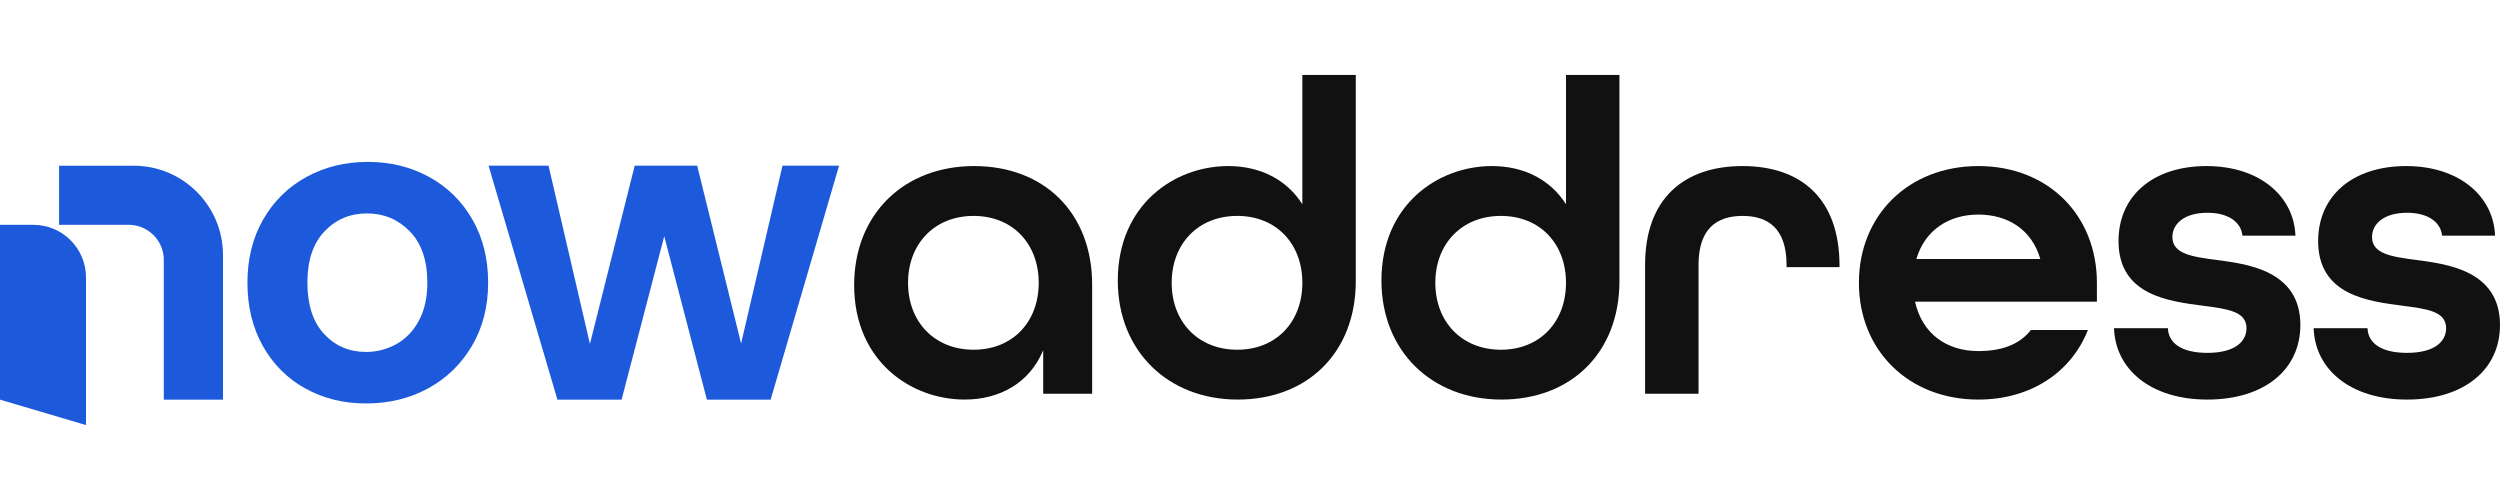
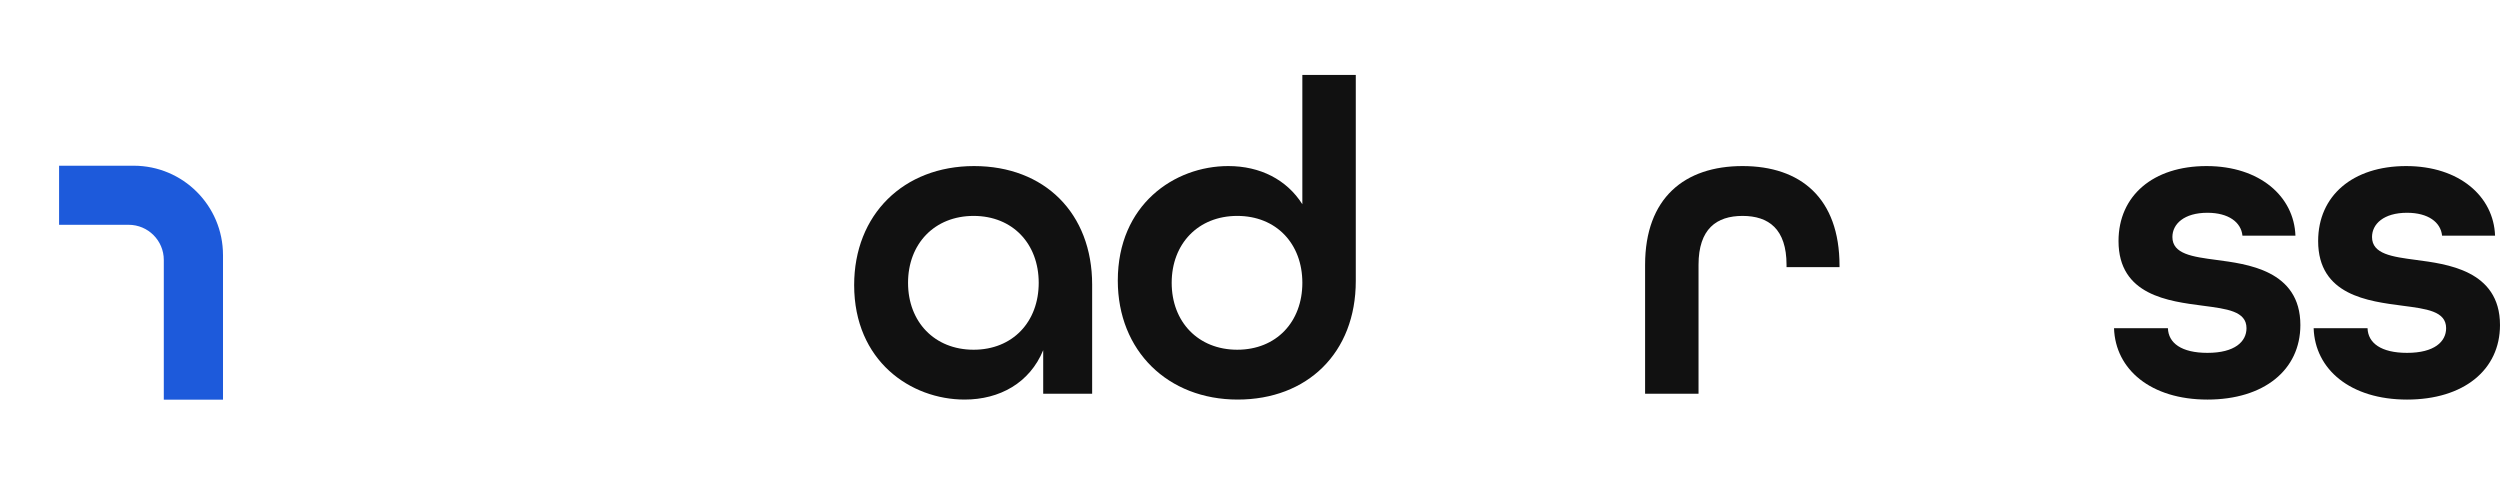
<svg xmlns="http://www.w3.org/2000/svg" id="Layer_2" data-name="Layer 2" width="250px" height="50px" viewBox="0 0 3043.35 426.3">
  <defs>
    <style>      .cls-1 {        fill: #1d5adb;      }      .cls-1, .cls-2 {        stroke-width: 0px;      }      .cls-2 {        fill: #111;      }    </style>
  </defs>
  <g id="Layer_1-2" data-name="Layer 1">
    <g>
      <path class="cls-2" d="m1039.8,255.83c0-85.82,60.13-144.86,145.95-144.86s143.77,57.4,143.77,144.31v132.83h-59.59v-53.02c-16.4,39.9-53.02,60.13-95.66,60.13-65.6,0-134.47-47.01-134.47-139.39Zm224.67-2.73c0-47.56-31.7-81.45-79.26-81.45s-79.81,33.89-79.81,81.45,32.25,81.45,79.81,81.45,79.26-33.89,79.26-81.45Z" />
      <path class="cls-2" d="m1360.74,250.36c0-92.38,68.88-139.39,134.47-139.39,38.81,0,71.06,16.4,90.19,46.46V0h65.05v250.91c0,87.47-59.04,144.31-143.77,144.31s-145.95-59.04-145.95-144.86Zm224.67,2.74c0-47.56-31.7-81.45-79.26-81.45s-79.81,33.89-79.81,81.45,32.25,81.45,79.81,81.45,79.26-33.89,79.26-81.45Z" />
-       <path class="cls-2" d="m1681.69,250.36c0-92.38,68.88-139.39,134.47-139.39,38.81,0,71.06,16.4,90.2,46.46V0h65.05v250.91c0,87.47-59.04,144.31-143.77,144.31s-145.95-59.04-145.95-144.86Zm224.67,2.74c0-47.56-31.71-81.45-79.26-81.45s-79.81,33.89-79.81,81.45,32.25,81.45,79.81,81.45,79.26-33.89,79.26-81.45Z" />
      <path class="cls-2" d="m2002.64,231.23c0-81.45,48.11-120.26,118.62-120.26s118.07,38.81,118.07,121.36v1.64h-64.5v-2.74c0-43.73-21.87-59.58-53.57-59.58s-53.57,15.85-53.57,59.58v156.89h-65.05v-156.89Z" />
-       <path class="cls-2" d="m2262.92,253.1c0-82,60.13-142.13,145.41-142.13s144.31,60.13,144.31,142.13v22.96h-221.39c8.75,39.36,38.81,60.13,77.08,60.13,28.97,0,50.29-8.2,63.95-25.69h69.42c-20.23,51.39-69.42,84.73-133.38,84.73-85.28,0-145.41-60.13-145.41-142.12Zm220.84-28.97c-10.38-36.08-39.91-54.12-75.43-54.12s-65.05,18.58-75.44,54.12h150.87Z" />
      <path class="cls-2" d="m2573.49,308.31h65.6c.55,18.04,16.4,30.06,48.11,30.06,33.34,0,47.55-13.67,47.55-30.06,0-20.77-24.05-23.51-53.02-27.33-41.54-5.47-102.77-12.57-102.77-78.72,0-55.21,42.1-91.29,107.14-91.29s106.59,37.17,108.23,84.73h-64.5c-1.64-16.4-16.95-27.87-42.64-27.87-28.43,0-42.64,13.66-42.64,29.52,0,20.77,24.6,24.05,53.57,27.88,36.07,4.92,102.22,12.03,102.22,79.26,0,54.66-44.27,90.74-113.15,90.74s-112.07-36.62-113.7-86.91Z" />
      <path class="cls-2" d="m2816.5,308.31h65.6c.55,18.04,16.4,30.06,48.11,30.06,33.34,0,47.55-13.67,47.55-30.06,0-20.77-24.05-23.51-53.02-27.33-41.54-5.47-102.77-12.57-102.77-78.72,0-55.21,42.1-91.29,107.14-91.29s106.59,37.17,108.23,84.73h-64.5c-1.64-16.4-16.95-27.87-42.64-27.87-28.43,0-42.64,13.66-42.64,29.52,0,20.77,24.6,24.05,53.57,27.88,36.07,4.92,102.22,12.03,102.22,79.26,0,54.66-44.27,90.74-113.15,90.74s-112.07-36.62-113.7-86.91Z" />
      <g>
-         <path class="cls-1" d="m371.64,381.7c-21.94-12.16-39.16-29.38-51.66-51.66-12.51-22.29-18.77-47.99-18.77-77.12s6.43-54.82,19.28-77.11c12.85-22.27,30.41-39.49,52.69-51.66,22.27-12.17,47.12-18.25,74.54-18.25s52.26,6.08,74.54,18.25c22.27,12.17,39.84,29.38,52.7,51.66,12.85,22.29,19.27,47.99,19.27,77.11s-6.61,54.84-19.79,77.12c-13.2,22.27-31.02,39.5-53.46,51.66-22.45,12.17-47.55,18.25-75.31,18.25s-52.1-6.08-74.02-18.25Zm110.78-53.97c11.47-6.33,20.64-15.86,27.5-28.53,6.85-12.68,10.29-28.09,10.29-46.27,0-27.07-7.12-47.89-21.33-62.46-14.23-14.56-31.62-21.85-52.18-21.85s-37.78,7.29-51.66,21.85c-13.88,14.57-20.82,35.39-20.82,62.46s6.77,47.9,20.31,62.46c13.53,14.57,30.59,21.85,51.15,21.85,13.02,0,25.27-3.17,36.76-9.5Z" />
-         <path class="cls-1" d="m1021.42,110.52l-83.27,284.8h-77.63l-51.92-198.94-51.92,198.94h-78.14l-83.79-284.8h73l50.38,216.94,54.49-216.94h76.08l53.46,216.43,50.38-216.43h68.88Z" />
        <path class="cls-1" d="m271.47,219.32v176.06h-72.07v-170.1c0-23.64-19.16-42.81-42.81-42.81h-84.67v-71.92h90.78c60.06,0,108.76,48.69,108.76,108.76Z" />
-         <path class="cls-1" d="m104.69,246.57v179.72L0,395.31v-212.81h40.62c35.38,0,64.07,28.68,64.07,64.07Z" />
      </g>
    </g>
  </g>
</svg>